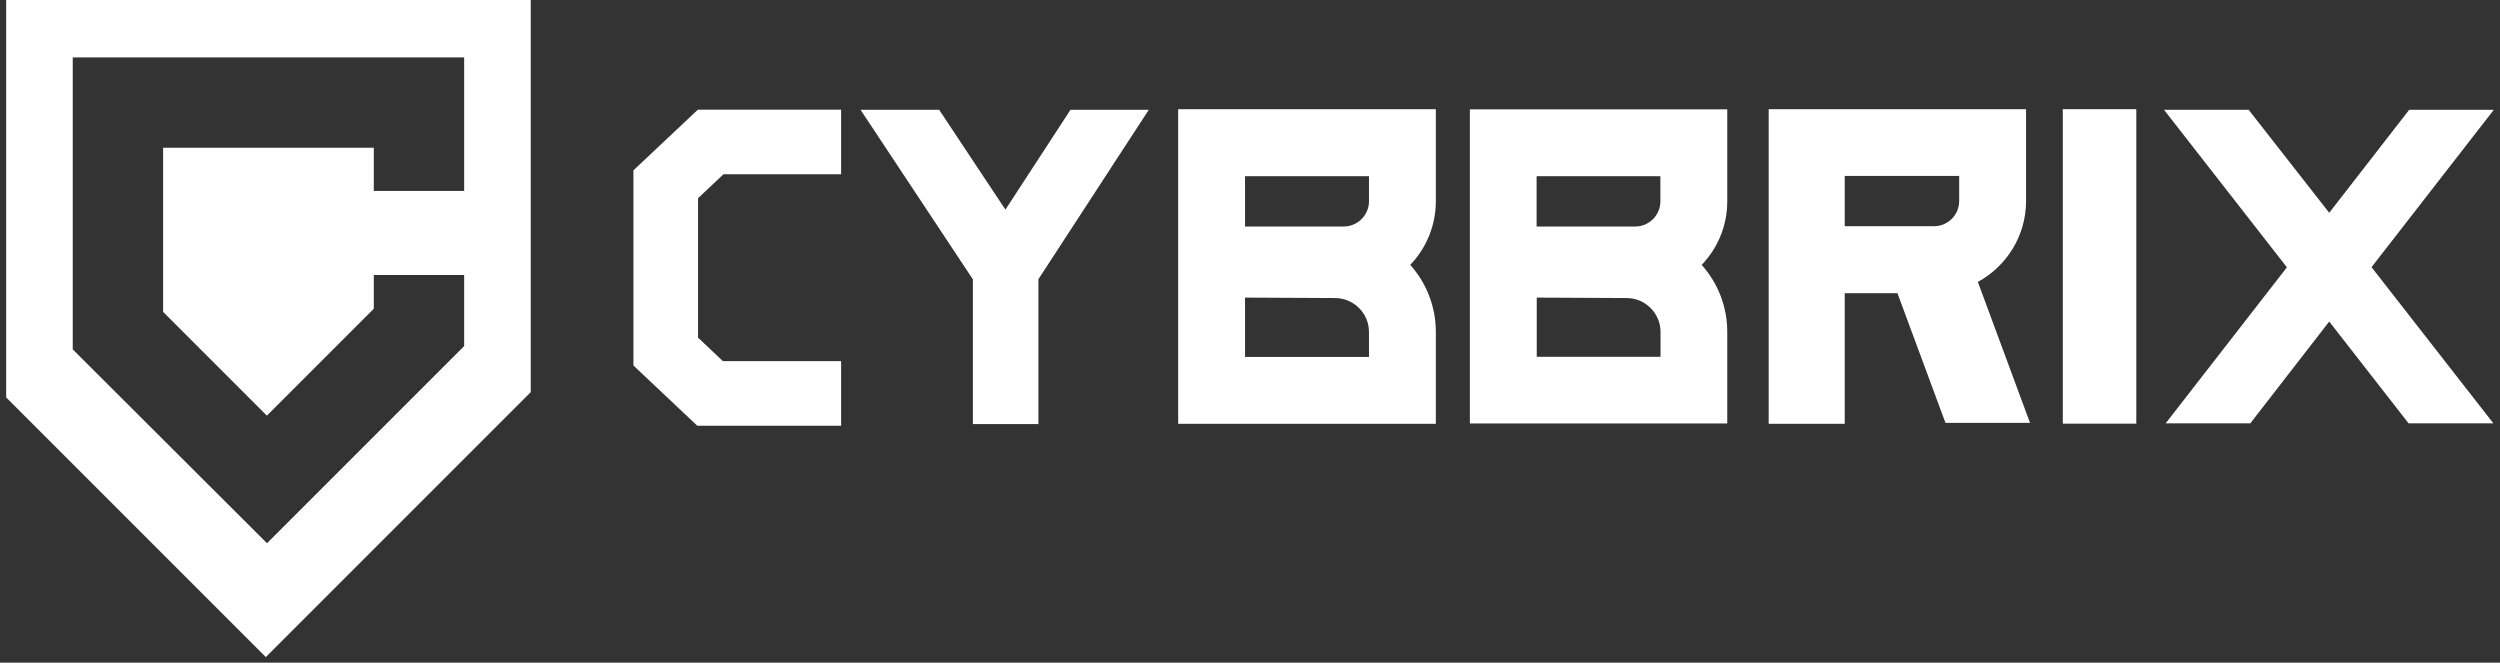
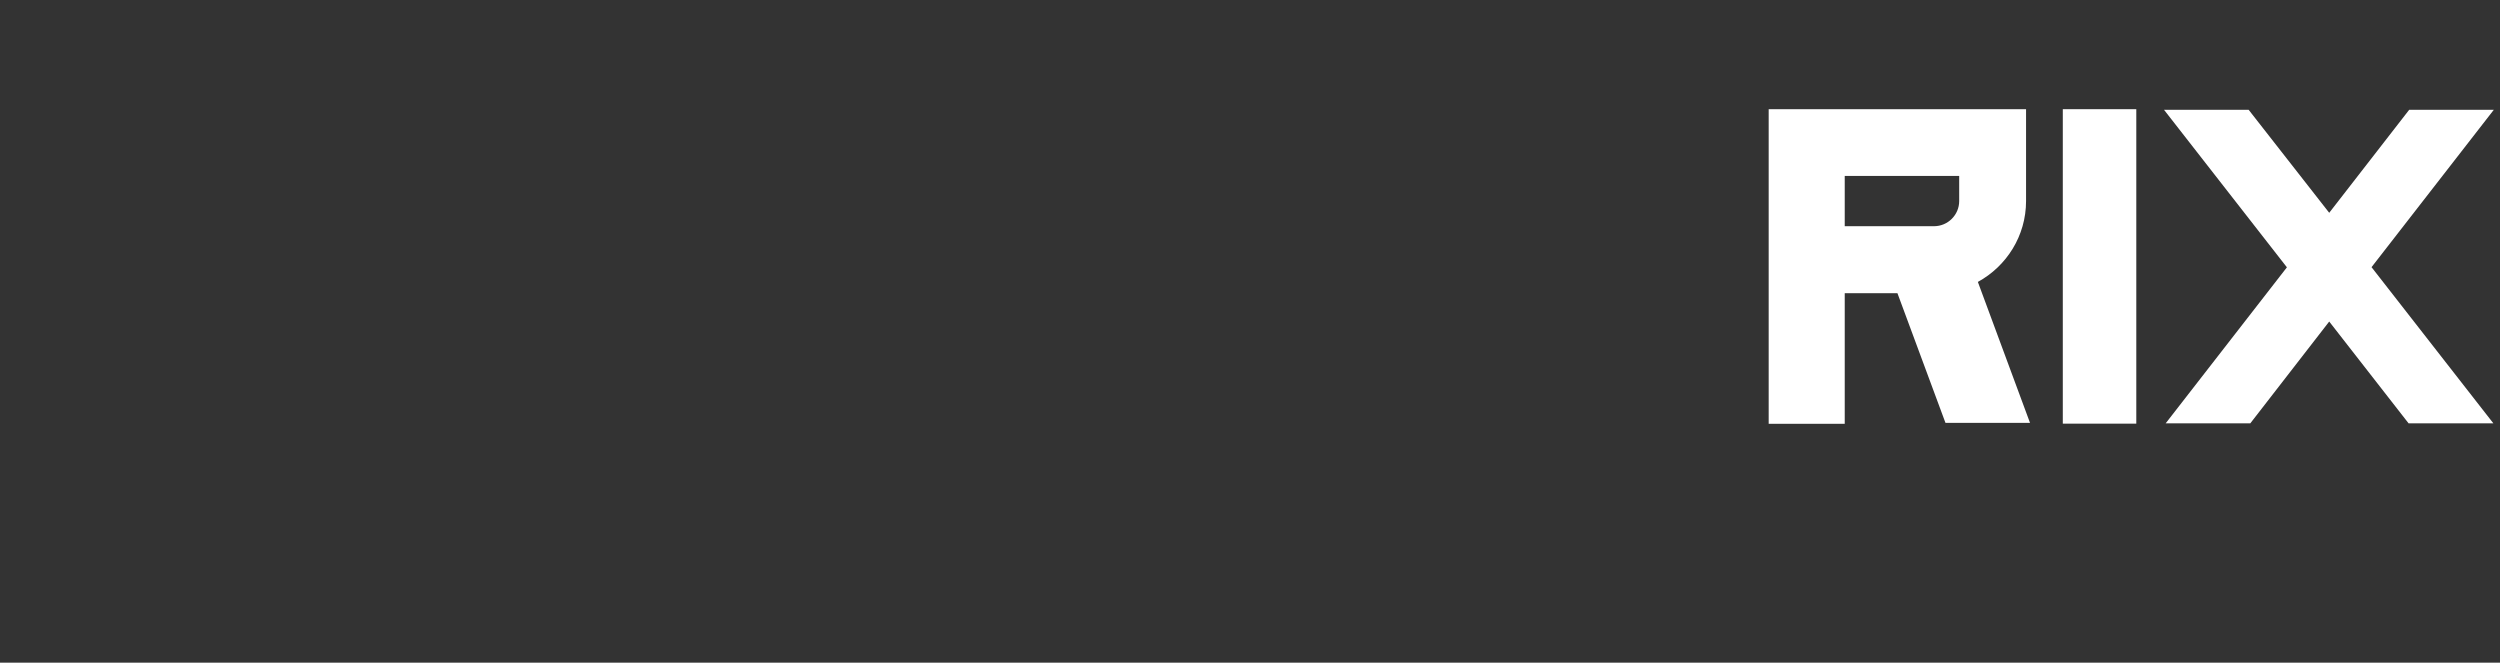
<svg xmlns="http://www.w3.org/2000/svg" width="166" height="44" viewBox="0 0 166 44" fill="none">
  <rect x="0" y="0" width="166" height="44" fill="#333333" stroke="none" />
  <g clip-path="url(#clip0_12_136)">
-     <path d="M0.41 0V26.39L17.65 43.63L35.24 26.04V0H0.41ZM30.82 12.68H24.82V9.81H10.83V20.71L17.72 27.6L24.82 20.5V18.26H30.82V22.98L17.73 36.07L4.83 23.2V3.81H30.82V12.68Z" fill="white" />
-     <path d="M82.67 15.04H89.22C90.14 15.04 90.9 14.29 90.9 13.37V11.7H82.67V15.05V15.04ZM82.67 23.7H90.9V22.04C90.9 20.81 89.9 19.8 88.66 19.79L82.67 19.76V23.7ZM95.34 28.14H78.23V7.25H95.34V13.36C95.34 15 94.69 16.49 93.64 17.59C94.7 18.77 95.34 20.34 95.34 22.04V28.14Z" fill="white" />
-     <path d="M71.08 7.29L66.76 13.92L62.36 7.29H57.14L64.6 18.55V28.16H68.95V18.54L76.28 7.29H71.08Z" fill="white" />
-     <path d="M102.04 15.04H108.58C109.5 15.04 110.25 14.29 110.25 13.37V11.7H102.03V15.05L102.04 15.04ZM102.04 23.69H110.26V22.04C110.26 20.81 109.26 19.8 108.02 19.79L102.04 19.76V23.69ZM114.69 28.12H97.6V7.26H114.69V13.37C114.69 15.01 114.04 16.5 112.99 17.59C114.05 18.77 114.69 20.33 114.69 22.03V28.12Z" fill="white" />
    <path d="M141.85 7.25H136.97V28.13H141.85V7.25Z" fill="white" />
    <path d="M122.49 11.68H130.09V13.35C130.09 14.27 129.34 15.02 128.42 15.02H122.49V11.67V11.68ZM134.79 28.07L131.33 18.72C133.23 17.68 134.53 15.67 134.53 13.35V7.25H117.44V28.14H122.49V19.47H125.99L129.18 28.08H134.8L134.79 28.07Z" fill="white" />
    <path d="M165.59 7.29H159.97L154.66 14.13L149.31 7.29H143.69L151.85 17.75L143.8 28.11H149.42L154.66 21.35L159.93 28.11H165.56L157.47 17.74L165.59 7.29Z" fill="white" />
-     <path d="M55.85 23.98H48L46.35 22.42V13.16L48.04 11.57H55.85V7.28H46.34L42.06 11.31V24.27L46.3 28.27H55.85V23.98Z" fill="white" />
  </g>
  <defs>
    <clipPath id="clip0_12_136">
      <rect width="165.18" height="43.63" fill="white" transform="translate(0.41)" />
    </clipPath>
  </defs>
</svg>